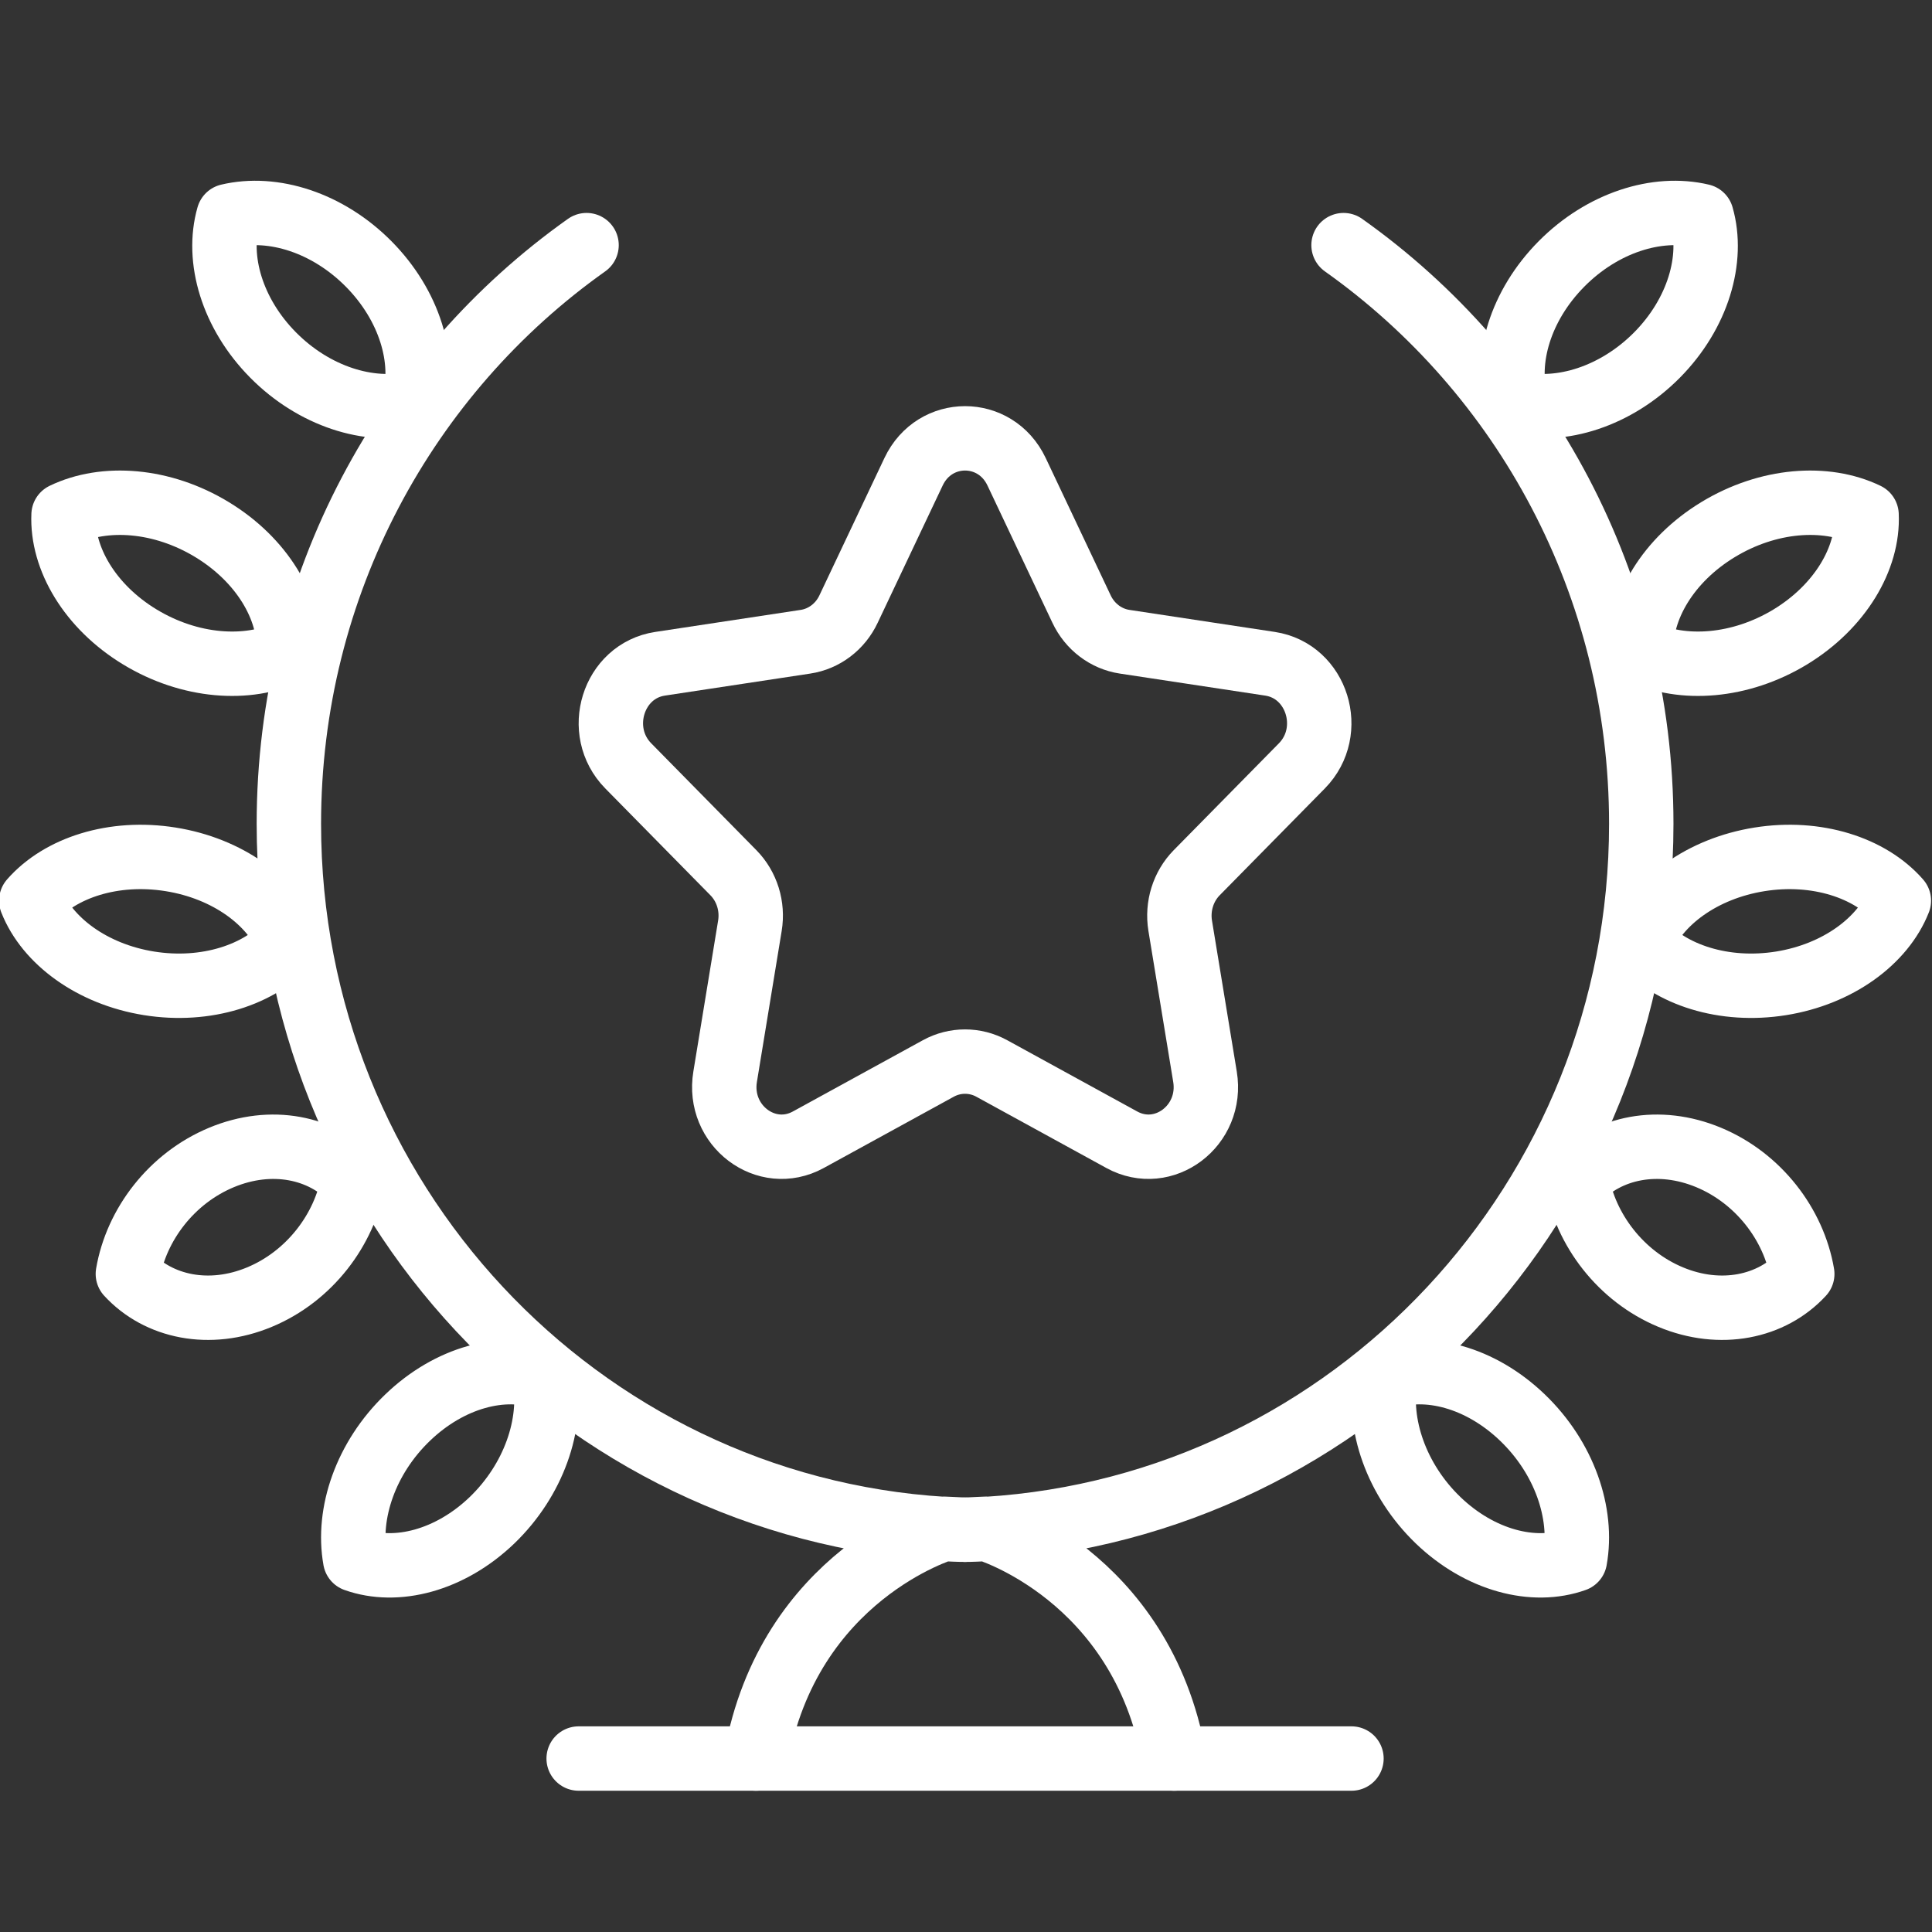
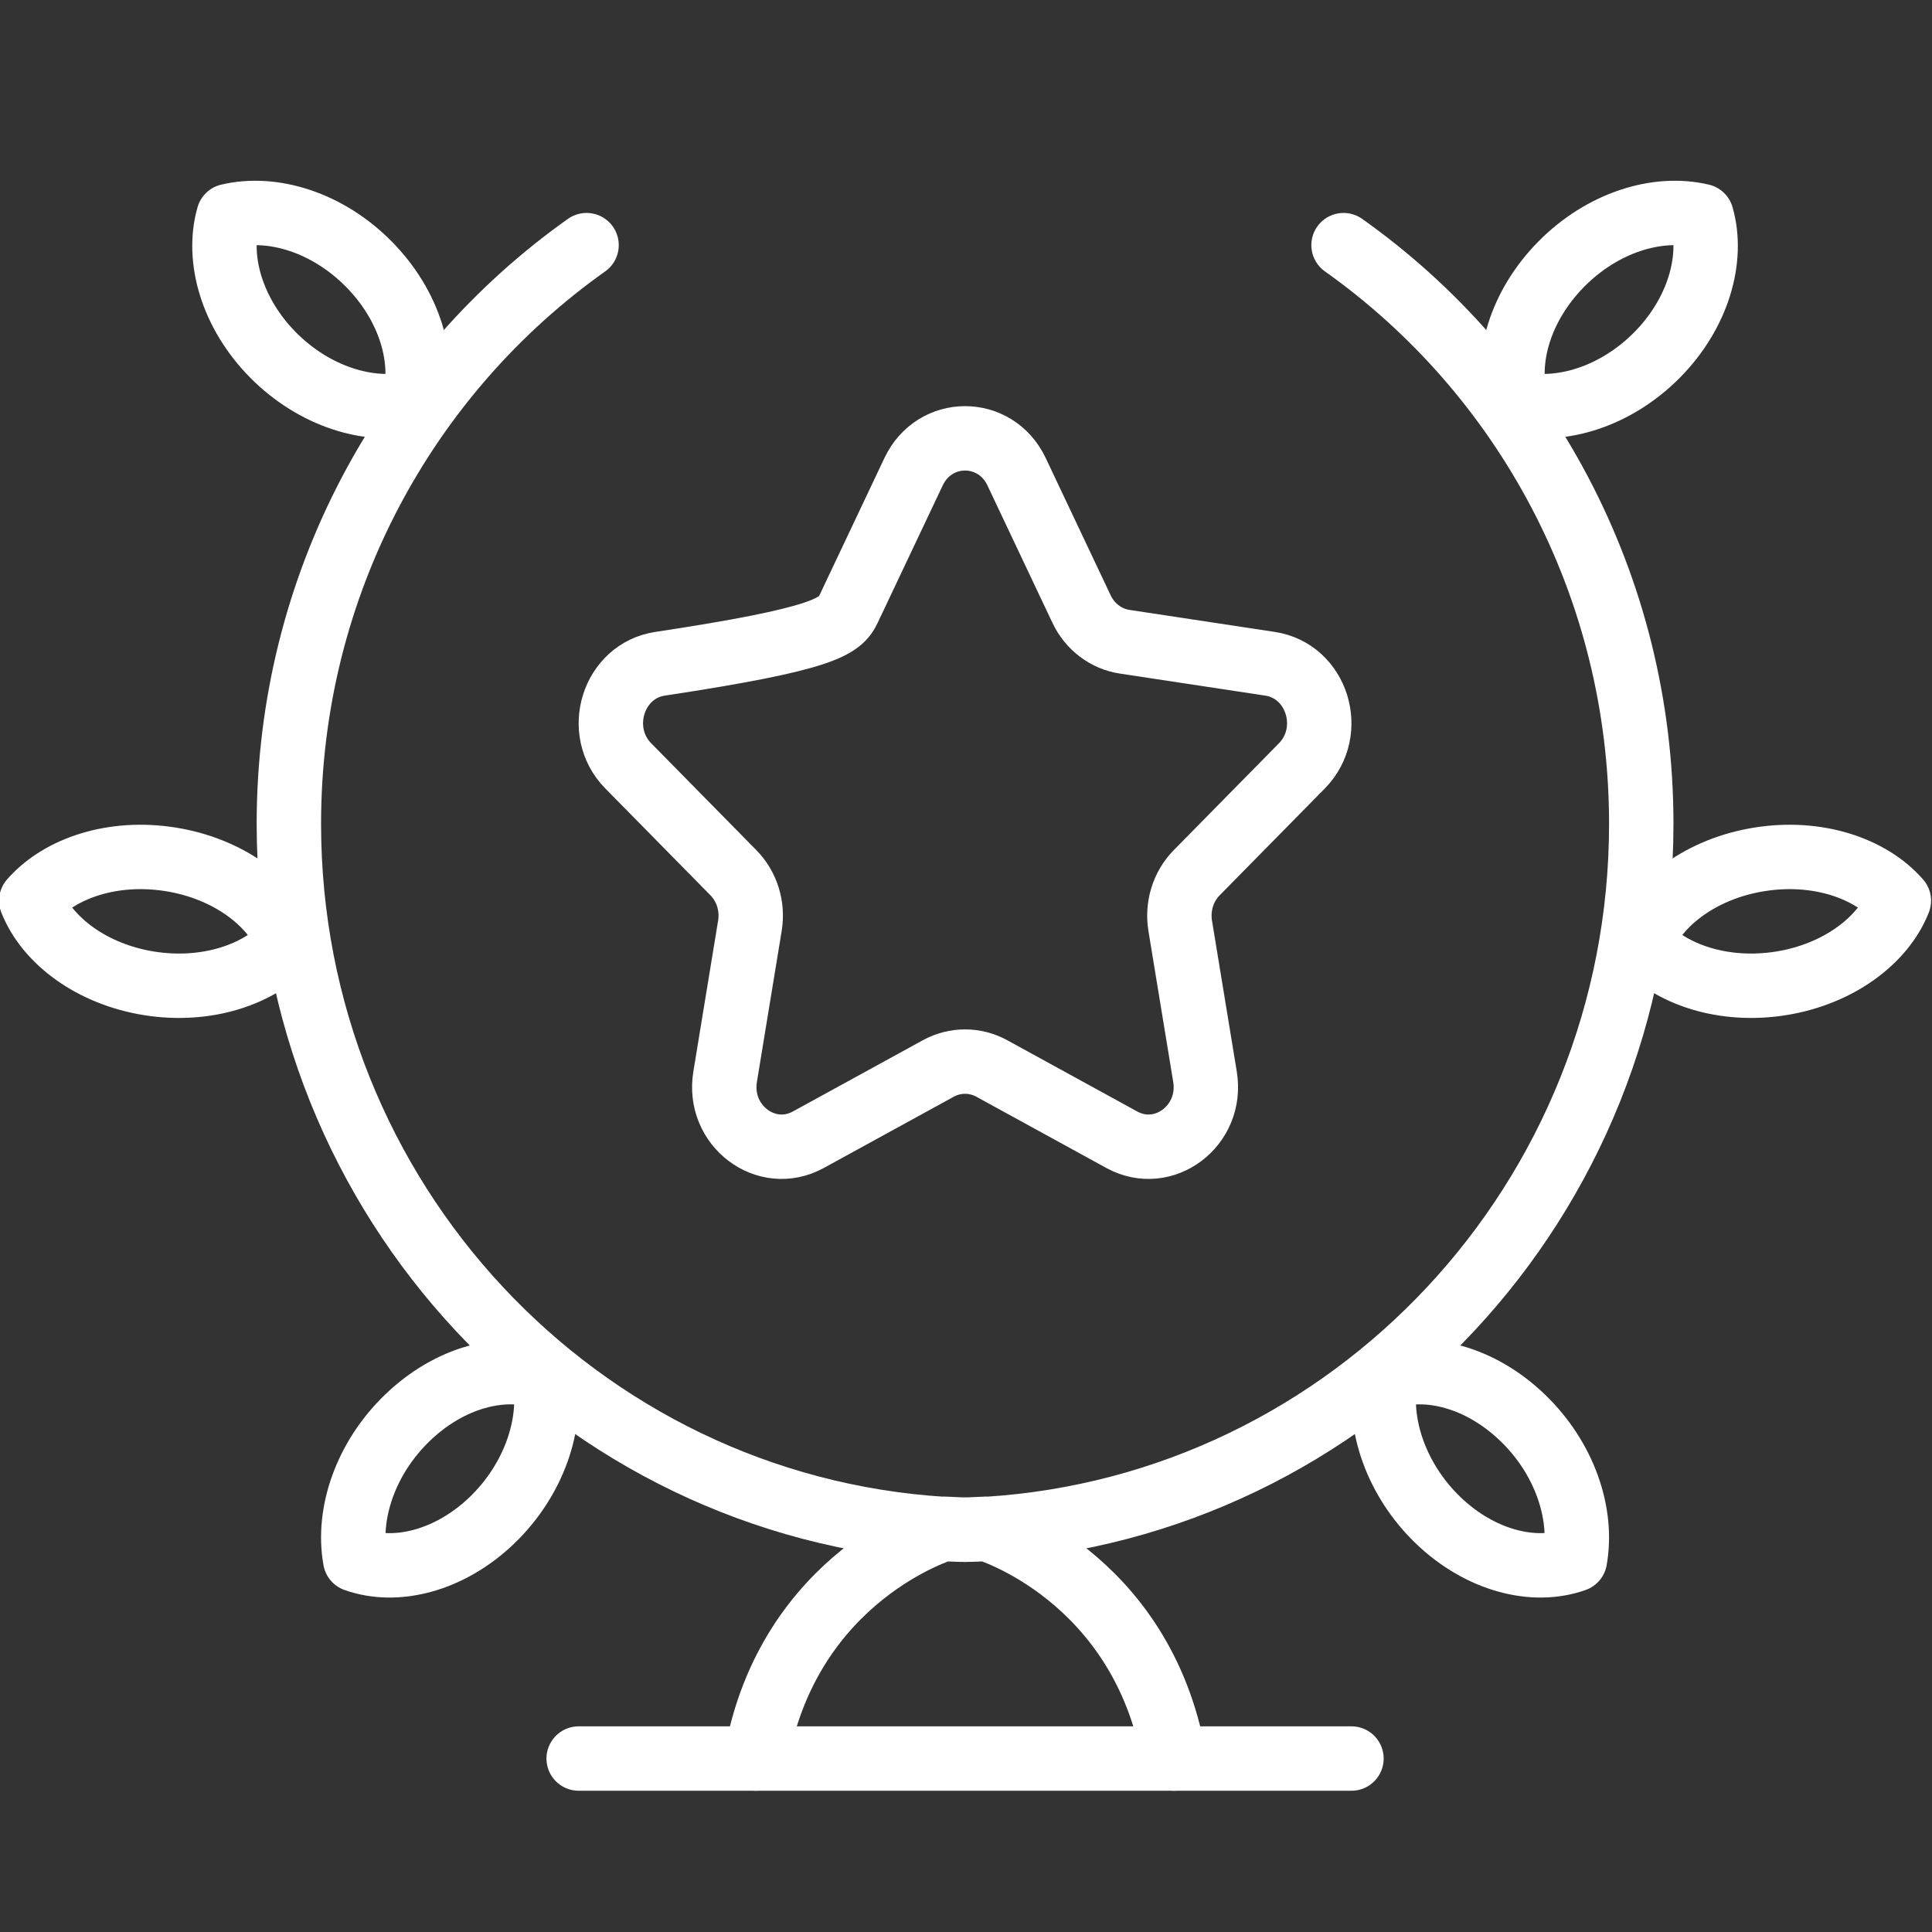
<svg xmlns="http://www.w3.org/2000/svg" width="60" height="60" viewBox="0 0 60 60" fill="none">
  <rect x="0" y="0" width="60" height="60" fill="#333333" stroke="none" />
  <g clip-path="url(#clip0_6302_781)">
-     <path fill-rule="evenodd" clip-rule="evenodd" d="M31.57 14.649L33.588 18.914C33.846 19.462 34.348 19.843 34.929 19.93L39.443 20.614C40.905 20.836 41.487 22.709 40.432 23.784L37.164 27.104C36.745 27.531 36.554 28.146 36.652 28.749L37.422 33.437C37.673 34.955 36.144 36.112 34.837 35.395L30.8 33.182C30.282 32.898 29.659 32.898 29.141 33.182L25.104 35.395C23.798 36.112 22.269 34.955 22.52 33.437L23.289 28.749C23.388 28.146 23.197 27.531 22.777 27.104L19.51 23.784C18.454 22.709 19.036 20.836 20.498 20.614L25.012 19.93C25.594 19.843 26.096 19.462 26.353 18.914L28.372 14.649C29.027 13.268 30.915 13.268 31.57 14.649Z" stroke="white" stroke-width="2" stroke-miterlimit="2" stroke-linecap="round" stroke-linejoin="round" />
+     <path fill-rule="evenodd" clip-rule="evenodd" d="M31.57 14.649L33.588 18.914C33.846 19.462 34.348 19.843 34.929 19.93L39.443 20.614C40.905 20.836 41.487 22.709 40.432 23.784L37.164 27.104C36.745 27.531 36.554 28.146 36.652 28.749L37.422 33.437C37.673 34.955 36.144 36.112 34.837 35.395L30.8 33.182C30.282 32.898 29.659 32.898 29.141 33.182L25.104 35.395C23.798 36.112 22.269 34.955 22.52 33.437L23.289 28.749C23.388 28.146 23.197 27.531 22.777 27.104L19.51 23.784C18.454 22.709 19.036 20.836 20.498 20.614C25.594 19.843 26.096 19.462 26.353 18.914L28.372 14.649C29.027 13.268 30.915 13.268 31.57 14.649Z" stroke="white" stroke-width="2" stroke-miterlimit="2" stroke-linecap="round" stroke-linejoin="round" />
    <path d="M17.971 54.613H41.971" stroke="white" stroke-width="2" stroke-miterlimit="2" stroke-linecap="round" stroke-linejoin="round" />
    <path d="M18.216 7.613C12.625 11.576 8.971 18.151 8.971 25.584C8.971 37.256 17.965 46.785 29.303 47.484C29.529 47.495 29.745 47.507 29.971 47.507L29.316 47.477C29.316 47.477 24.488 48.91 23.476 54.613" stroke="white" stroke-width="2" stroke-miterlimit="2" stroke-linecap="round" stroke-linejoin="round" />
    <path fill-rule="evenodd" clip-rule="evenodd" d="M7.097 6.708C6.714 8.044 7.208 9.739 8.482 11.026C9.755 12.312 11.467 12.847 12.848 12.519C13.225 11.175 12.724 9.486 11.451 8.199C10.177 6.912 8.479 6.38 7.097 6.708Z" stroke="white" stroke-width="2" stroke-miterlimit="2" stroke-linecap="round" stroke-linejoin="round" />
-     <path fill-rule="evenodd" clip-rule="evenodd" d="M1.974 15.989C1.914 17.341 2.793 18.84 4.343 19.781C5.892 20.722 7.692 20.852 8.969 20.237C9.018 18.879 8.133 17.387 6.583 16.446C5.034 15.505 3.247 15.374 1.974 15.989Z" stroke="white" stroke-width="2" stroke-miterlimit="2" stroke-linecap="round" stroke-linejoin="round" />
    <path fill-rule="evenodd" clip-rule="evenodd" d="M0.971 27.971C1.463 29.22 2.861 30.256 4.63 30.539C6.402 30.822 8.074 30.277 8.971 29.249C8.469 27.998 7.07 26.971 5.299 26.688C3.527 26.405 1.868 26.944 0.971 27.971Z" stroke="white" stroke-width="2" stroke-miterlimit="2" stroke-linecap="round" stroke-linejoin="round" />
-     <path fill-rule="evenodd" clip-rule="evenodd" d="M3.971 39.563C4.922 40.596 6.509 40.928 8.058 40.283C9.609 39.639 10.707 38.19 10.971 36.652C10.01 35.624 8.427 35.301 6.878 35.946C5.329 36.591 4.234 38.026 3.971 39.563Z" stroke="white" stroke-width="2" stroke-miterlimit="2" stroke-linecap="round" stroke-linejoin="round" />
    <path fill-rule="evenodd" clip-rule="evenodd" d="M11.031 48.435C12.312 48.893 13.976 48.464 15.28 47.213C16.579 45.962 17.172 44.224 16.91 42.786C15.623 42.336 13.964 42.772 12.661 44.023C11.358 45.273 10.772 46.997 11.031 48.435Z" stroke="white" stroke-width="2" stroke-miterlimit="2" stroke-linecap="round" stroke-linejoin="round" />
    <path d="M36.465 54.613C35.454 48.91 30.626 47.477 30.626 47.477L29.971 47.507C30.197 47.507 30.413 47.495 30.639 47.484C41.973 46.785 50.971 37.256 50.971 25.584C50.971 18.151 47.316 11.576 41.725 7.613" stroke="white" stroke-width="2" stroke-miterlimit="2" stroke-linecap="round" stroke-linejoin="round" />
    <path fill-rule="evenodd" clip-rule="evenodd" d="M48.491 8.199C47.217 9.486 46.717 11.175 47.093 12.519C48.474 12.847 50.186 12.312 51.46 11.026C52.733 9.739 53.227 8.044 52.844 6.708C51.463 6.38 49.764 6.912 48.491 8.199Z" stroke="white" stroke-width="2" stroke-miterlimit="2" stroke-linecap="round" stroke-linejoin="round" />
-     <path fill-rule="evenodd" clip-rule="evenodd" d="M53.358 16.446C51.808 17.387 50.923 18.879 50.973 20.237C52.249 20.852 54.049 20.722 55.599 19.781C57.145 18.84 58.03 17.341 57.968 15.989C56.694 15.374 54.908 15.505 53.358 16.446Z" stroke="white" stroke-width="2" stroke-miterlimit="2" stroke-linecap="round" stroke-linejoin="round" />
    <path fill-rule="evenodd" clip-rule="evenodd" d="M54.643 26.688C52.871 26.971 51.472 27.998 50.971 29.249C51.868 30.277 53.54 30.822 55.312 30.539C57.08 30.256 58.479 29.22 58.971 27.971C58.074 26.944 56.414 26.405 54.643 26.688Z" stroke="white" stroke-width="2" stroke-miterlimit="2" stroke-linecap="round" stroke-linejoin="round" />
-     <path fill-rule="evenodd" clip-rule="evenodd" d="M53.064 35.946C51.515 35.301 49.931 35.624 48.971 36.652C49.234 38.19 50.335 39.639 51.884 40.283C53.432 40.928 55.019 40.596 55.971 39.563C55.707 38.026 54.612 36.591 53.064 35.946Z" stroke="white" stroke-width="2" stroke-miterlimit="2" stroke-linecap="round" stroke-linejoin="round" />
    <path fill-rule="evenodd" clip-rule="evenodd" d="M47.28 44.023C45.977 42.772 44.319 42.336 43.032 42.786C42.77 44.224 43.362 45.962 44.662 47.213C45.965 48.464 47.63 48.893 48.911 48.435C49.169 46.997 48.584 45.273 47.28 44.023Z" stroke="white" stroke-width="2" stroke-miterlimit="2" stroke-linecap="round" stroke-linejoin="round" />
  </g>
  <defs>
    <clipPath id="clip0_6302_781">
      <rect width="60" height="60" fill="white" />
    </clipPath>
  </defs>
</svg>